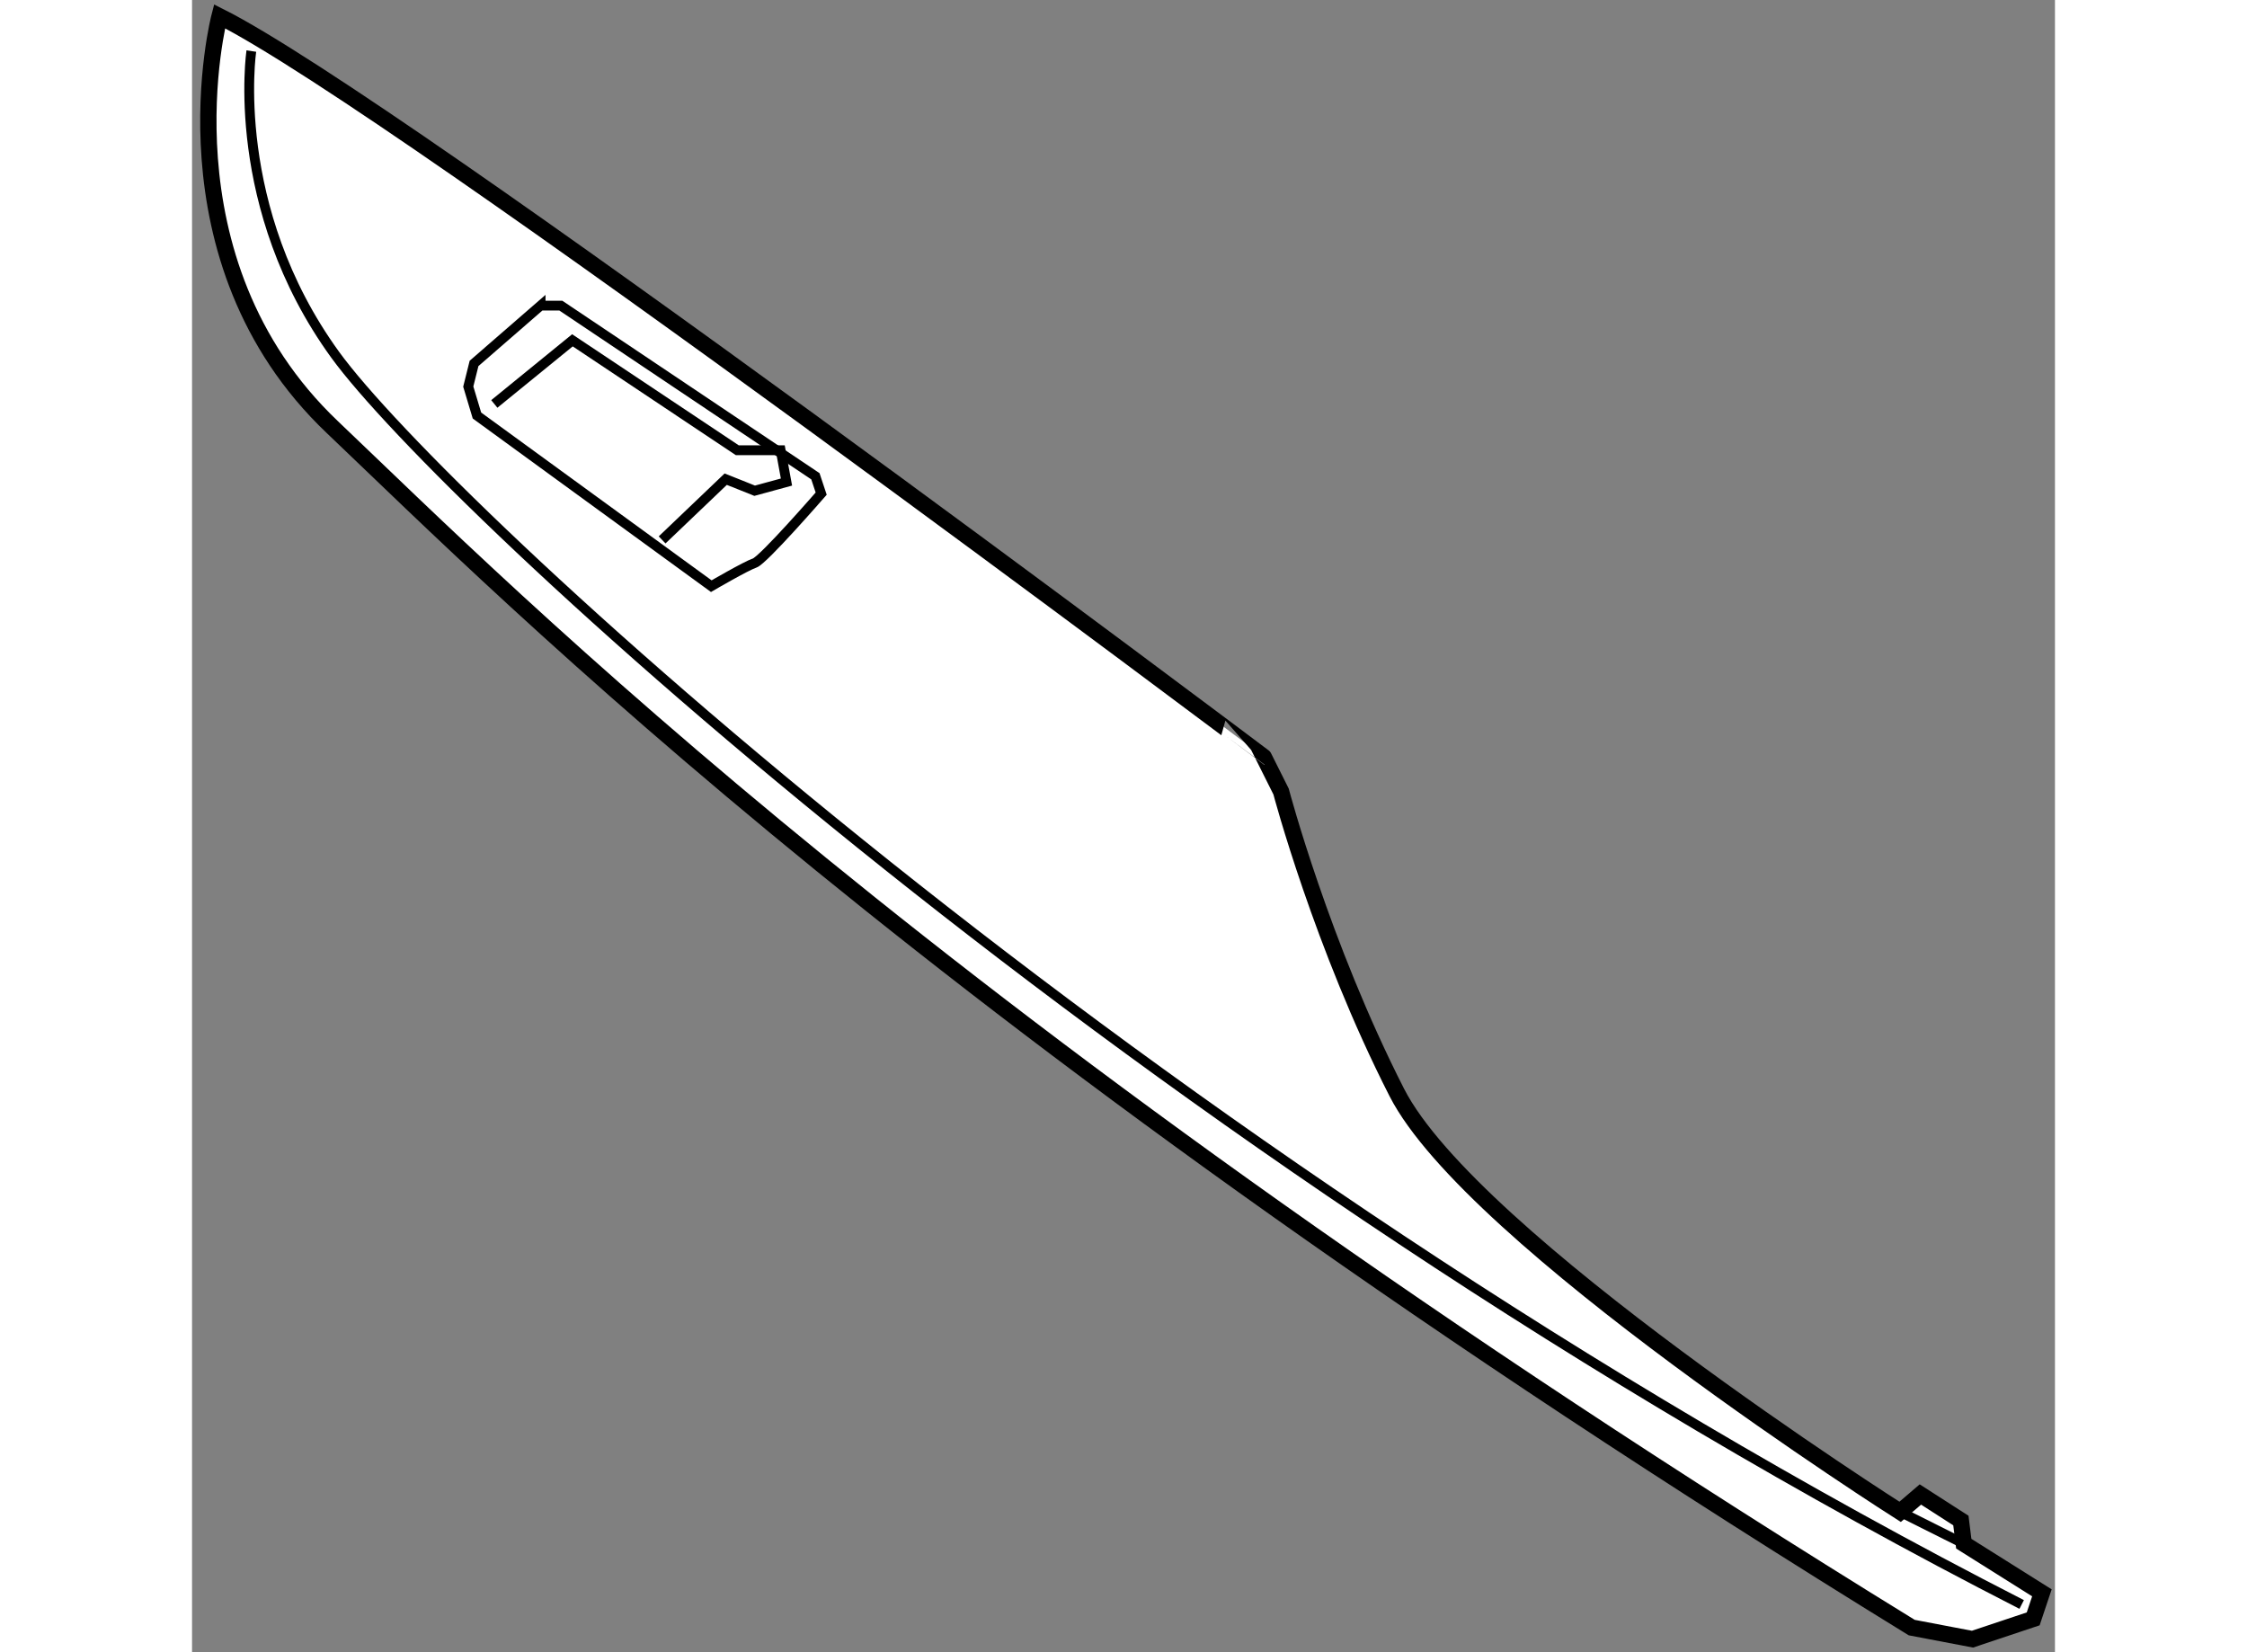
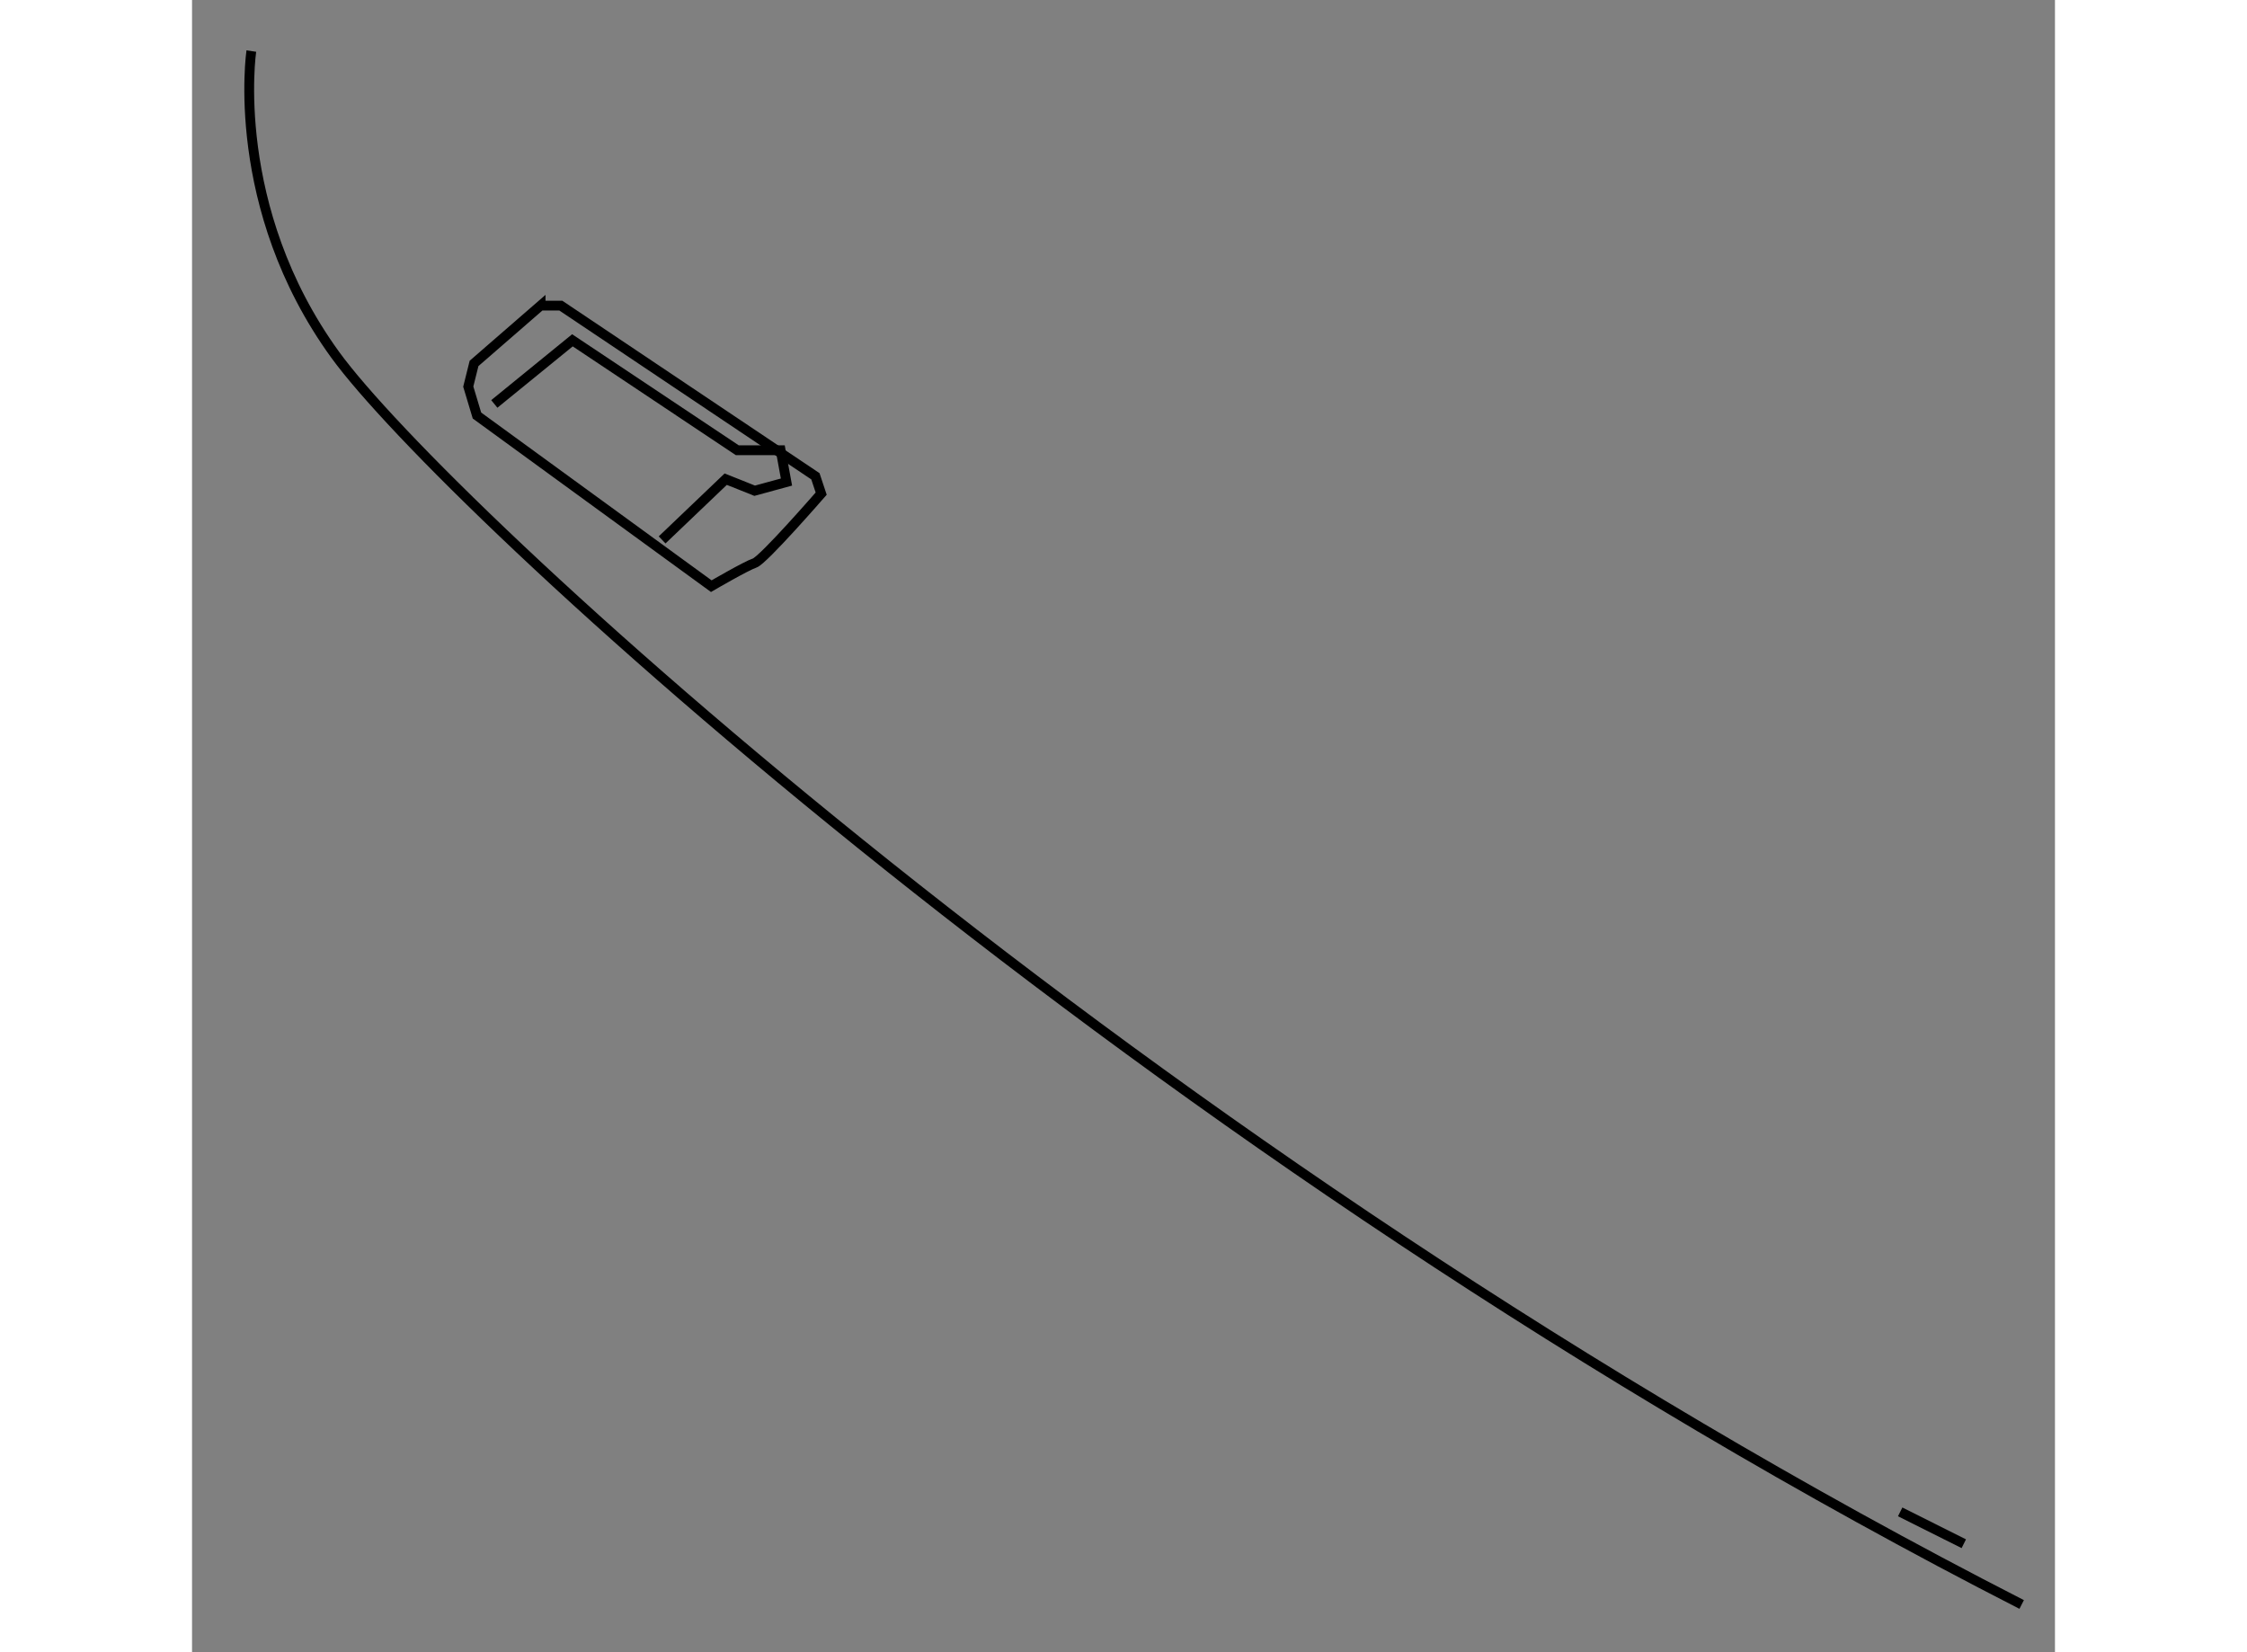
<svg xmlns="http://www.w3.org/2000/svg" version="1.1" x="0px" y="0px" width="244.8px" height="180px" viewBox="60.986 38.452 57.095 50.637" enable-background="new 0 0 244.8 180" xml:space="preserve">
  <rect x="60.986" y="38.452" width="57.095" height="50.637" fill="#808080" stroke="none" />
  <g>
-     <path fill="#FFFFFF" stroke="#000000" stroke-width="0.5" d="M61.828,38.952c0,0-1.95,7.448,3.457,12.59     c5.408,5.142,18.44,18.351,48.406,36.792l1.862,0.355l1.861-0.622l0.267-0.798l-2.395-1.506l-0.088-0.71l-1.241-0.798     l-0.621,0.532c0,0-13.121-8.334-15.427-12.855c-2.305-4.521-3.546-9.221-3.546-9.221l-0.532-1.063     C93.832,61.648,67.325,41.701,61.828,38.952z" />
    <path fill="none" stroke="#000000" stroke-width="0.3" d="M62.803,40.017c0,0-0.71,4.787,2.571,9.309     c3.28,4.521,24.646,24.47,51.687,38.3" />
    <path fill="none" stroke="#000000" stroke-width="0.3" d="M71.669,47.818l-2.04,1.772L69.452,50.3l0.266,0.887l7.182,5.23     c0,0,1.063-0.62,1.329-0.709c0.267-0.089,2.039-2.127,2.039-2.127l-0.177-0.532l-7.802-5.23H71.669z" />
    <polyline fill="none" stroke="#000000" stroke-width="0.3" points="70.25,50.832 72.644,48.882 77.697,52.251 79.026,52.251      79.204,53.226 78.229,53.492 77.786,53.314 77.342,53.138 75.393,54.999   " />
    <line fill="none" stroke="#000000" stroke-width="0.3" x1="113.337" y1="84.788" x2="115.287" y2="85.764" />
  </g>
</svg>